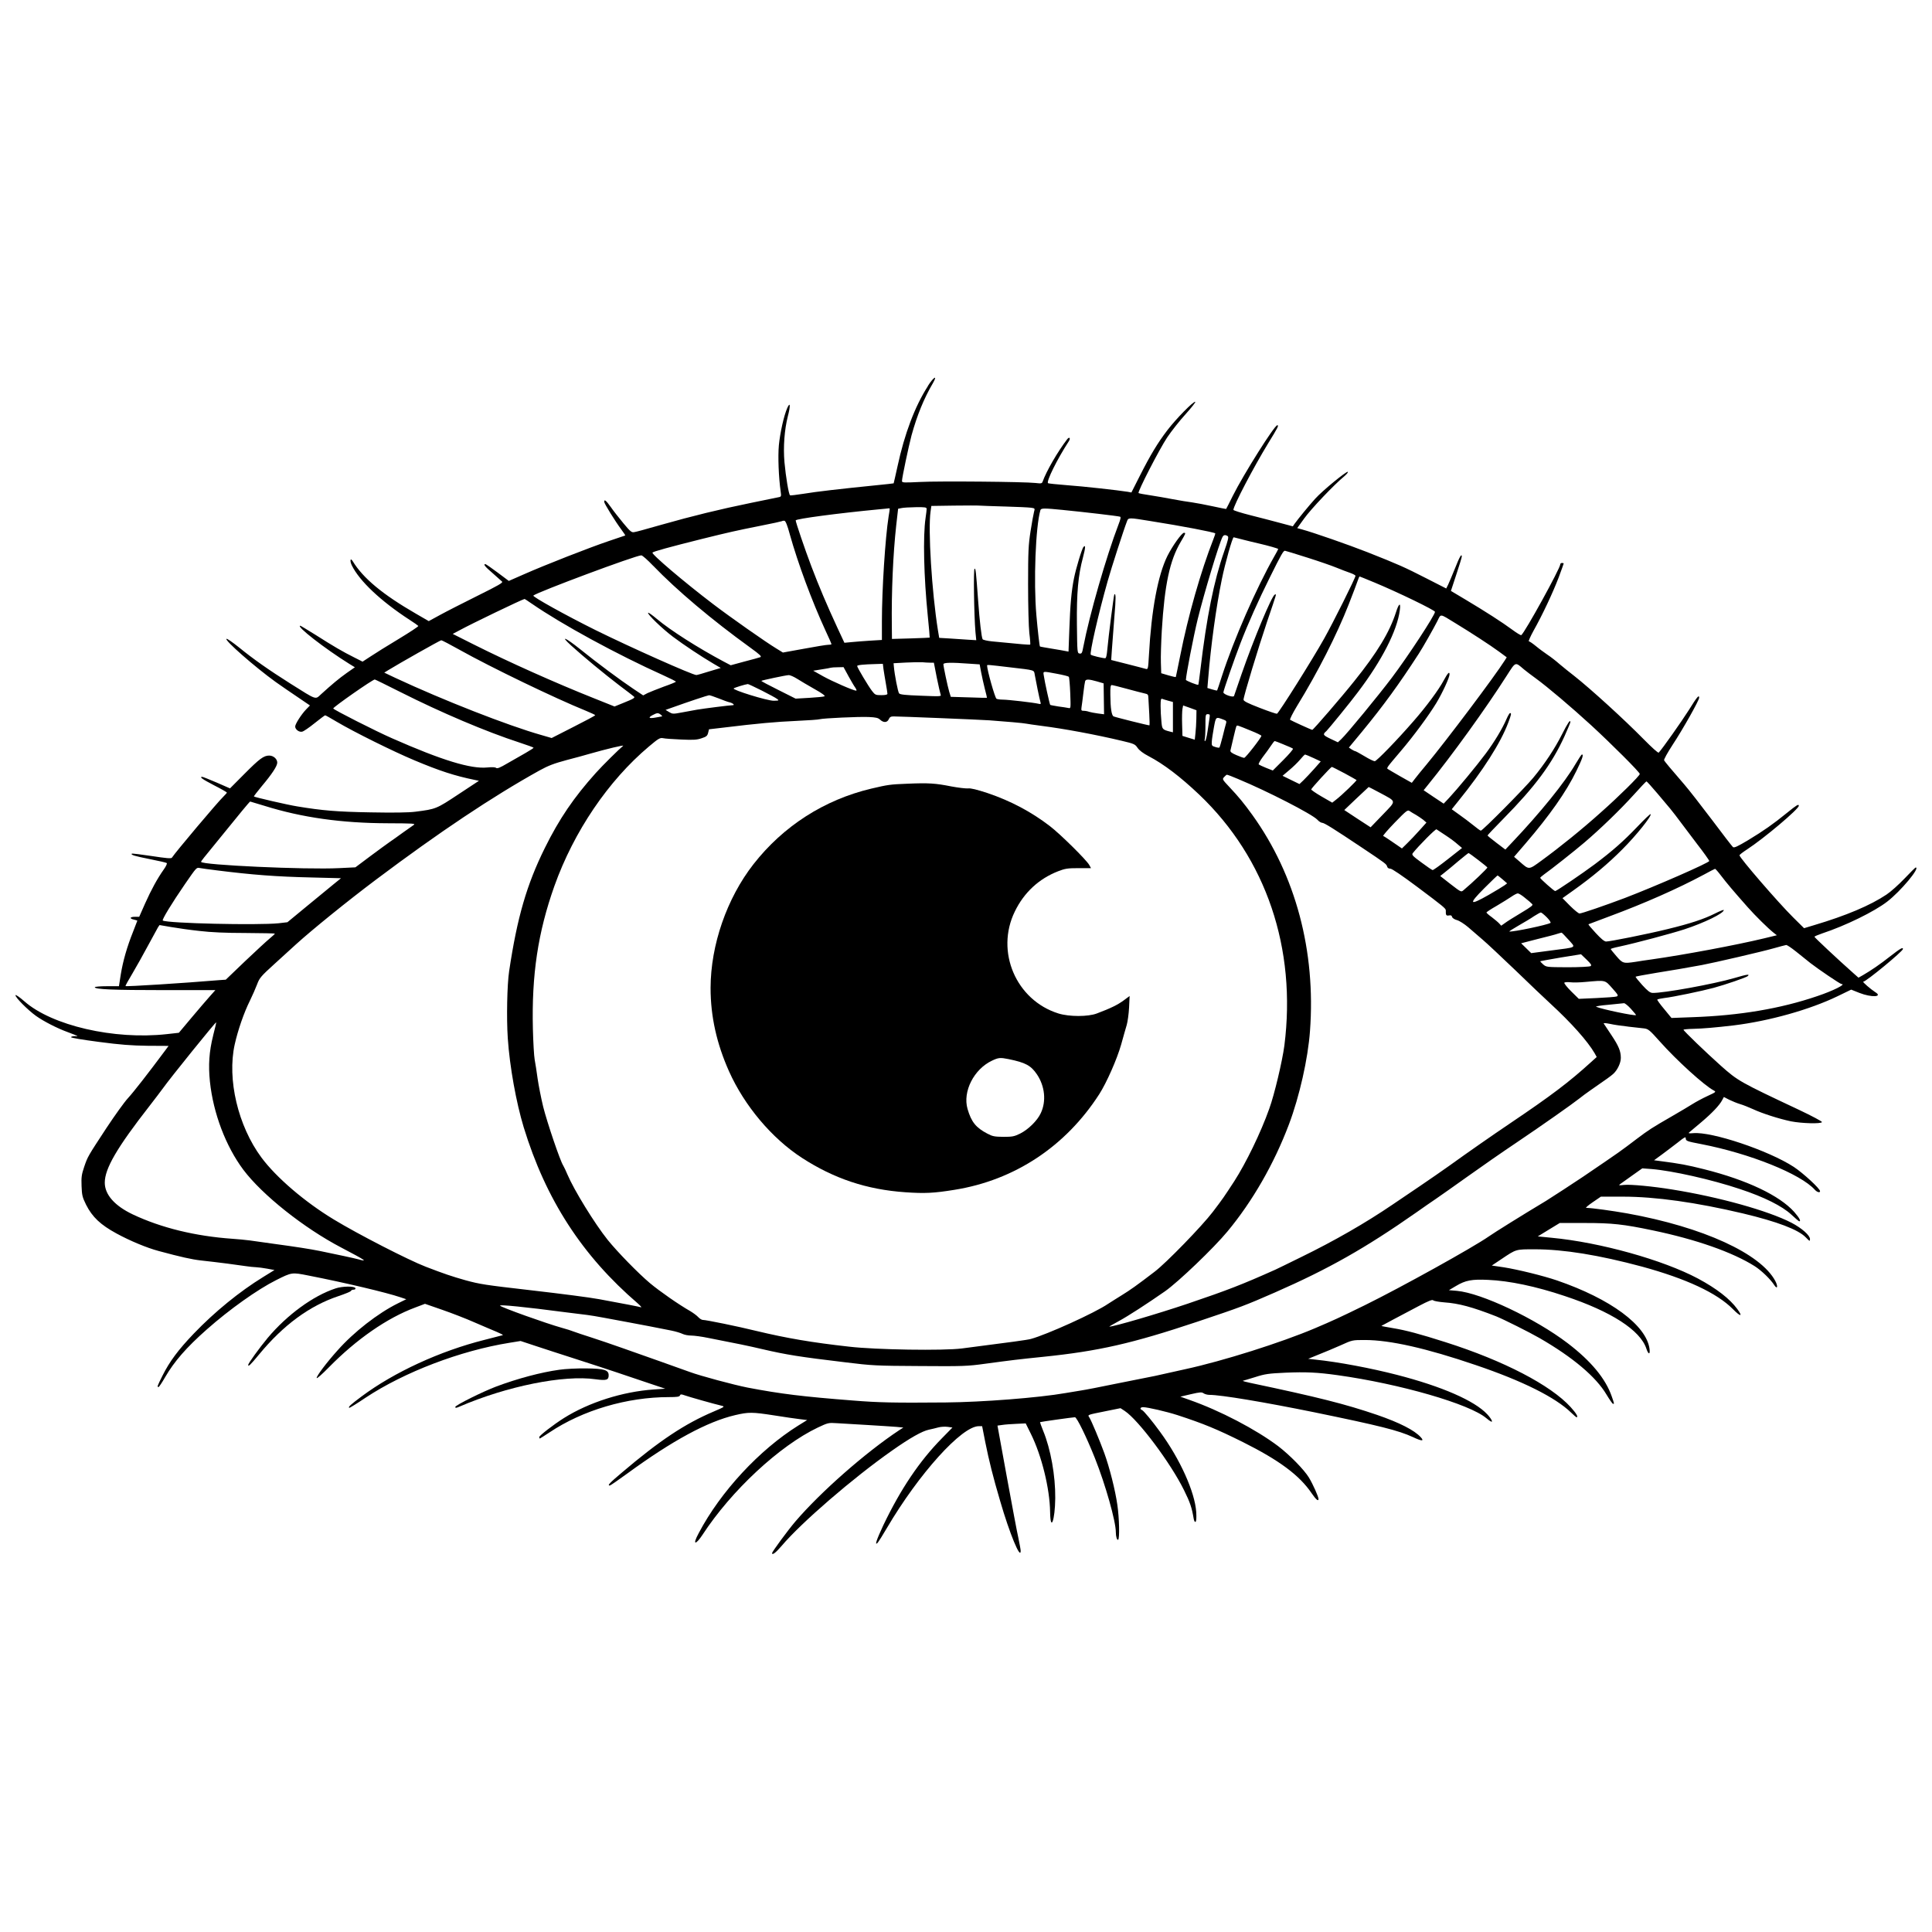
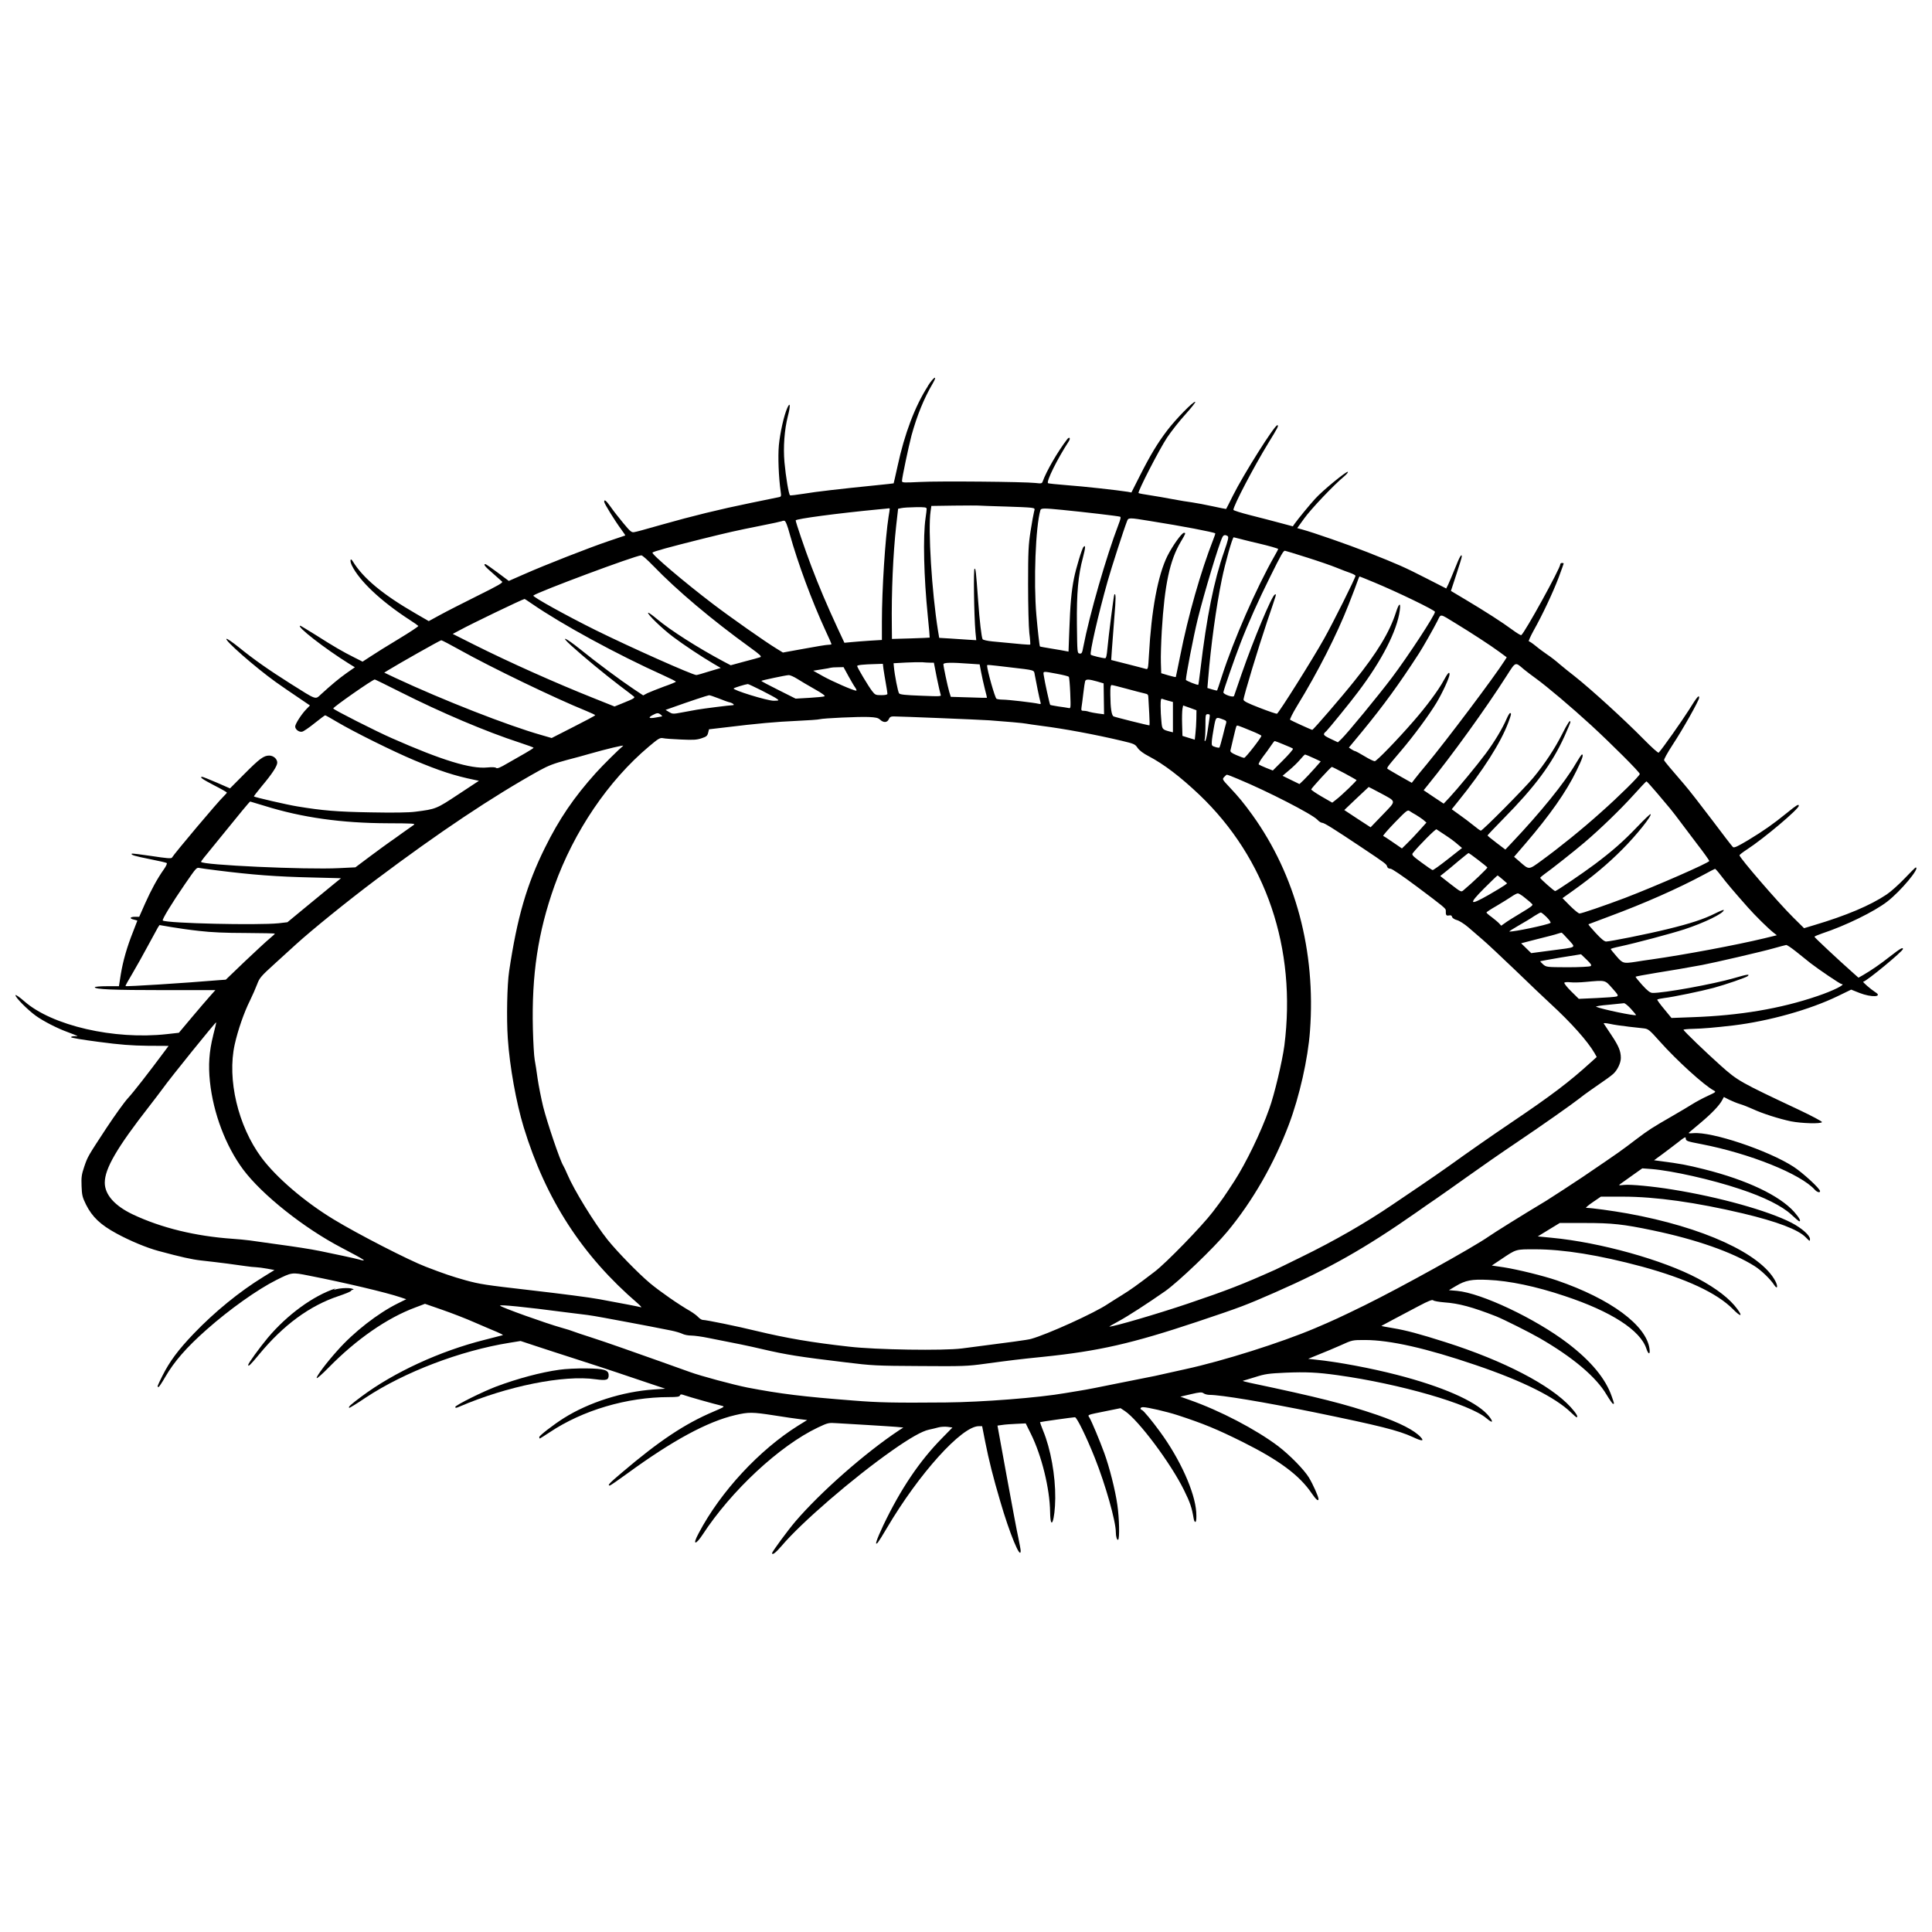
<svg xmlns="http://www.w3.org/2000/svg" width="800px" height="800px" version="1.1" viewBox="144 144 512 512">
  <defs>
    <clipPath id="a">
      <path d="m148.09 244h503.81v312h-503.81z" />
    </clipPath>
  </defs>
  <g clip-path="url(#a)">
    <path d="m389.9 246.33c-3.438 5.34-6.195 12.641-8.039 21.215-0.539 2.461-1.008 4.481-1.035 4.543-0.031 0.031-2.051 0.258-4.481 0.496-9.762 0.984-16.176 1.723-19.352 2.262-1.863 0.289-3.496 0.496-3.617 0.41-0.359-0.199-1.125-4.891-1.484-8.746-0.359-4.062 0-8.637 0.887-12.172 0.746-2.848 0.656-4.004-0.141-2.223-0.895 2.012-1.902 6.555-2.231 9.879-0.27 2.996-0.059 8.484 0.477 12.25 0.18 1.273 0.148 1.395-0.508 1.516-0.387 0.09-3.707 0.777-7.391 1.516-8.277 1.691-15.547 3.477-23.586 5.758-5.129 1.453-6.523 1.844-7.301 1.98-0.707 0.148-1.035-0.109-2.91-2.371-1.156-1.395-2.668-3.316-3.348-4.305-1.246-1.754-1.723-2.102-1.723-1.363 0 0.477 2.879 5.109 4.543 7.359 0.617 0.828 1.094 1.543 1.035 1.574-0.059 0-2.023 0.676-4.391 1.484-5.102 1.723-16.914 6.344-22.492 8.816l-3.973 1.742-2.969-2.223c-1.633-1.215-3.086-2.231-3.238-2.231-0.617 0-0.148 0.629 1.902 2.379 1.156 1.035 2.312 2.043 2.519 2.25 0.328 0.27-0.945 1.008-6.523 3.773-3.793 1.891-8.246 4.152-9.91 5.07l-2.996 1.633-3.387-1.961c-8.836-5.102-14.004-9.402-16.762-13.914-0.648-1.066-0.828-0.09-0.211 1.156 1.992 4.062 7.602 9.383 15.258 14.363 1.215 0.766 2.25 1.516 2.34 1.633 0.09 0.121-2.25 1.664-5.188 3.438-2.938 1.754-6.293 3.863-7.449 4.633l-2.141 1.395-2.16-1.094c-2.996-1.484-5.637-3.027-10.238-5.965-2.16-1.336-4.004-2.461-4.094-2.461-1.305 0 6.504 6.086 13 10.121l1.453 0.887-2.203 1.543c-2.043 1.453-3.824 2.938-6.762 5.609-1.574 1.453-1.035 1.633-8.066-2.789-5.906-3.734-9.789-6.465-13.734-9.672-1.633-1.305-3.086-2.32-3.266-2.231-0.566 0.359 7.512 7.449 13.027 11.426 1.484 1.047 4.125 2.879 5.906 4.062l3.195 2.172-1.035 1.066c-1.273 1.336-2.879 3.856-2.879 4.512 0 0.797 1.066 1.574 1.871 1.363 0.379-0.09 1.863-1.094 3.285-2.25 1.426-1.137 2.68-2.082 2.789-2.082 0.121 0 1.484 0.766 3.027 1.691 4.66 2.758 14.961 7.859 20.629 10.238 6.644 2.789 10.617 4.094 15.957 5.188l1.137 0.238-5.438 3.586c-5.836 3.856-5.926 3.914-11.363 4.602-1.773 0.238-5.695 0.297-11.863 0.18-8.906-0.148-12.789-0.477-19.434-1.574-2.641-0.418-11.305-2.43-11.543-2.641-0.031-0.059 0.887-1.273 2.07-2.699 2.731-3.238 4.125-5.367 4.125-6.266 0-0.977-1.008-1.871-2.133-1.871-1.453 0-2.551 0.809-6.644 4.93l-3.746 3.766-3.527-1.543c-1.934-0.828-3.656-1.516-3.824-1.516-0.867 0 0.031 0.629 3.109 2.231 1.871 0.945 3.418 1.844 3.418 1.934 0 0.109-0.418 0.559-0.918 1.066-1.426 1.336-12.848 14.891-13.656 16.195-0.18 0.27-1.516 0.148-5.34-0.438-2.82-0.418-5.219-0.719-5.277-0.629-0.328 0.328 0.707 0.629 4.801 1.453 2.32 0.449 4.332 0.918 4.453 1.035 0.148 0.121-0.211 0.895-0.766 1.664-1.723 2.43-3.356 5.43-4.988 9.082l-1.543 3.496h-1.125c-1.363 0-1.543 0.477-0.27 0.746 0.477 0.121 0.895 0.23 0.895 0.289 0 0.031-0.539 1.395-1.156 2.996-1.574 3.945-2.648 7.66-3.238 11.305l-0.477 3.059h-3.195c-1.754 0-3.207 0.121-3.207 0.27 0 0.566 4.981 0.766 18.277 0.766h13.676l-1.453 1.633c-0.797 0.895-2.996 3.445-4.832 5.637l-3.387 4.035-3.207 0.359c-13.945 1.543-30.438-2.25-37.77-8.727-1.215-1.066-2.25-1.773-2.312-1.605-0.18 0.477 3.227 3.926 5.43 5.5 1.953 1.395 5.547 3.258 8.309 4.262 3.086 1.164 3.086 1.164 2.012 1.105-0.527 0-0.977 0.09-1.035 0.27-0.059 0.168 2.969 0.676 7.332 1.246 5.758 0.766 8.664 0.977 12.969 1.035l5.547 0.031-0.945 1.273c-4.57 6.144-8.348 10.977-9.82 12.578-0.984 1.066-3.508 4.602-5.668 7.859-4.961 7.57-4.988 7.57-5.938 10.359-0.688 2.051-0.777 2.731-0.688 5.078 0.09 2.43 0.211 2.93 1.184 4.922 1.664 3.297 3.836 5.34 8.109 7.66 3.527 1.922 8.008 3.793 11.125 4.621 5.938 1.605 8.785 2.231 11.125 2.5 4.832 0.527 10.059 1.215 11.891 1.504 1.016 0.148 2.289 0.297 2.82 0.297 0.566 0.031 1.871 0.18 2.938 0.387l1.934 0.359-2.969 1.832c-6.285 3.863-12.879 9.234-18.426 15.02-4.125 4.305-6.406 7.391-8.277 11.125-1.426 2.848-1.484 3.027-1.066 3.027 0.148 0 0.918-1.156 1.754-2.609 2.43-4.184 5.637-7.867 11.035-12.641 6.047-5.348 13.438-10.598 18.398-13.086 4.152-2.082 4.152-2.082 8.516-1.215 9.551 1.863 20.797 4.531 24.383 5.758l1.574 0.527-2.281 1.125c-5.219 2.59-11.605 7.539-15.938 12.441-2.938 3.258-5.668 6.914-5.519 7.32 0.059 0.211 1.516-1.094 3.207-2.82 7.301-7.441 15.457-13.109 22.898-15.867l2.59-0.984 4.531 1.574c2.5 0.867 6.356 2.352 8.547 3.328 2.203 0.945 4.871 2.102 5.906 2.519 1.066 0.449 1.812 0.836 1.633 0.887-0.148 0.031-2.34 0.598-4.871 1.254-11.773 2.957-23.945 8.574-32.539 14.98-2.969 2.223-3.566 2.758-3.297 3.027 0.09 0.059 2.043-1.125 4.363-2.699 10.27-6.793 25.129-12.461 38.129-14.543l2.938-0.477 4.035 1.336c2.223 0.746 7.031 2.289 10.707 3.477 3.684 1.184 8.426 2.731 10.539 3.445 2.133 0.738 5.938 2.012 8.457 2.848l4.59 1.535-3.047 0.211c-8.246 0.566-17.18 3.418-23.797 7.57-2.738 1.723-6.535 4.66-6.535 5.039 0 0.211 0.059 0.387 0.148 0.387 0.059 0 1.215-0.738 2.578-1.633 8.785-5.875 20.539-9.344 31.633-9.344 2.102 0 2.789-0.09 2.91-0.418 0.148-0.359 0.328-0.387 1.246-0.059 1.066 0.387 7.769 2.289 9.789 2.758 0.918 0.238 0.887 0.27-2.082 1.543-7.648 3.238-14.414 7.75-24.324 16.176-3.297 2.789-3.926 3.438-3.207 3.438 0.148 0 2.25-1.453 4.66-3.207 11.891-8.684 21.184-13.734 28.566-15.457 3.535-0.828 4.512-0.828 10.238 0.059 2.789 0.449 5.906 0.895 6.941 1.016l1.902 0.23-2.352 1.453c-10.32 6.445-20.586 17.512-26.375 28.484-1.871 3.465-0.719 3.086 0.984 0.477 7.648-11.723 20.41-23.586 30.559-28.426 2.699-1.273 2.848-1.305 5.039-1.156 1.246 0.059 4.902 0.297 8.078 0.477 3.168 0.199 6.644 0.41 7.648 0.496l1.902 0.18-1.156 0.746c-8.965 5.957-20.746 16.316-27.422 24.113-1.902 2.203-6.207 8.047-6.207 8.426 0 0.629 0.984-0.109 2.531-1.922 5.219-6.176 18.895-17.977 29.254-25.25 4.769-3.356 7.977-5.168 9.789-5.547 0.707-0.148 1.844-0.418 2.488-0.598 0.656-0.18 1.754-0.238 2.461-0.148l1.273 0.18-2.82 2.879c-5.894 5.996-10.887 13.387-15.488 23-1.832 3.914-2.402 5.609-1.473 4.621 0.199-0.23 1.305-1.98 2.402-3.856 8.516-14.453 19.852-27.004 24.363-27.004h0.887l0.828 4.215c0.984 4.902 2.051 9.203 3.953 15.637 2.488 8.574 5.43 15.699 5.43 13.176 0-0.297-0.27-1.781-0.598-3.356-0.359-1.543-1.723-8.895-3.086-16.316l-2.461-13.508 1.215-0.168c0.688-0.121 2.371-0.238 3.746-0.297l2.519-0.121 1.395 2.82c2.82 5.695 4.981 14.422 5.07 20.617 0.09 5.519 1.305 2.289 1.363-3.617 0.059-5.965-1.215-13.059-3.207-17.867-0.496-1.215-0.855-2.25-0.828-2.281 0.09-0.09 8.785-1.305 9.254-1.305 0.508 0 3.117 5.367 5.289 10.828 2.789 7.004 5.547 16.734 5.547 19.641 0 1.195 0.328 2.203 0.617 1.992 0.418-0.27 0.297-5.785-0.211-9.223-0.559-3.953-2.102-10-3.465-13.746-1.246-3.406-3.387-8.516-3.945-9.402-0.477-0.777-0.809-0.656 4.453-1.723l3.793-0.766 1.125 0.738c3.625 2.402 12.16 13.797 15.699 20.977 1.633 3.297 2.07 4.633 2.551 7.481 0.121 0.688 0.297 1.035 0.508 0.918 0.211-0.121 0.27-1.035 0.18-2.609-0.359-5.277-4.273-14.004-9.59-21.246-2.07-2.848-4.352-5.609-4.769-5.758-0.656-0.258-0.477-0.766 0.27-0.766 1.184 0 6.254 1.184 9.105 2.102 7.004 2.289 10.508 3.746 17.359 7.152 9.613 4.812 14.98 8.785 18.219 13.566 1.156 1.691 1.812 2.223 1.812 1.516 0-0.629-1.484-3.926-2.531-5.668-1.305-2.141-5.102-5.996-8.156-8.336-5.875-4.422-15.367-9.414-23.586-12.289l-2.34-0.828 2.789-0.656c2.43-0.559 2.879-0.586 3.375-0.23 0.328 0.23 1.047 0.41 1.543 0.41 3.086 0 14.602 1.934 27.719 4.602 17.441 3.586 22.34 4.812 26.195 6.582 2.371 1.125 3.086 1.125 2.102 0.059-1.652-1.863-5.637-3.883-11.594-5.938-8.516-2.898-15.578-4.68-33.617-8.484-1.227-0.258-2.082-0.496-1.934-0.559 0.18-0.031 1.633-0.477 3.266-0.977 2.609-0.836 3.555-0.957 8.008-1.164 5.43-0.23 8.457-0.09 13.797 0.656 16.582 2.312 34.98 7.629 39.434 11.395 2.402 2.031 1.492 0.297 0.238-1.035-3.356-3.594-11.961-7.359-23.945-10.449-6.793-1.754-15.547-3.418-21.633-4.035l-1.863-0.211 2.758-1.125c1.543-0.598 4.184-1.723 5.867-2.461 3.059-1.395 3.086-1.395 6.383-1.395 6.672 0 16.344 2.191 29.402 6.644 12.43 4.215 21.098 8.547 25.277 12.609 0.688 0.676 1.336 1.215 1.426 1.215 0.539 0-0.059-1.035-1.543-2.668-5.309-5.848-17.738-12.312-33.137-17.211-6.973-2.223-10.566-3.176-13.973-3.734-1.723-0.297-3.086-0.539-3.059-0.598 0.059-0.031 1.484-0.797 3.207-1.723 1.715-0.887 4.711-2.488 6.672-3.527 2.641-1.395 3.644-1.781 3.856-1.516 0.18 0.18 1.484 0.418 2.969 0.539 3.766 0.258 7.359 1.215 13.734 3.707 1.961 0.797 8.754 4.184 11.484 5.758 8.844 5.102 14.98 10.301 17.738 14.98 0.809 1.336 1.574 2.441 1.723 2.441 0.359 0 0.359 0.051-0.328-1.934-1.625-4.723-5.488-9.402-11.715-14.152-8.574-6.523-22.82-13.266-29.312-13.855l-2.141-0.18 1.902-1.125c2.488-1.484 4.152-1.812 8.484-1.605 5.609 0.238 12.699 1.723 20.289 4.273 12.352 4.094 20.059 9.074 21.664 13.973 0.539 1.605 1.035 1.633 0.828 0.031-0.828-6.234-10.289-13.238-24.531-18.129-3.656-1.246-10.328-2.879-14.062-3.477l-3.207-0.469 2.488-1.664c4.062-2.731 3.805-2.641 8.934-2.641 7.629 0 17.031 1.535 28.398 4.59 11.715 3.207 19.82 6.973 24.062 11.246 2.07 2.113 2.731 2.082 1.184 0-1.992-2.731-5.519-5.457-10.449-8.098-9.254-4.922-25.898-9.582-38.773-10.797l-3.656-0.359 2.91-1.781 2.91-1.773h6.684c7.203 0 10.141 0.32 17.949 1.953 11.516 2.402 21.156 5.785 27.031 9.492 1.742 1.105 4.215 3.477 5.188 5.019 0.828 1.246 1.035 0.359 0.27-1.094-3.863-7.269-19.145-14.273-39.164-17.898-4.164-0.738-9.383-1.453-10.957-1.484-0.238 0 0.539-0.676 1.723-1.484l2.172-1.484h5.836c8.637 0 19.414 1.516 31.844 4.453 9.074 2.172 14.621 4.273 16.613 6.324 1.035 1.066 1.125 1.125 1.125 0.469 0-0.977-2.16-2.898-4.891-4.324-6.234-3.207-19.203-6.832-31.605-8.816-5.102-0.836-11.066-1.395-12.758-1.215-1.363 0.148-1.543 0.121-1.066-0.211 0.297-0.211 1.754-1.246 3.207-2.289l2.668-1.891 2.43 0.18c5.457 0.438 15.965 2.789 23.465 5.309 6.383 2.102 11.184 4.512 13.598 6.762 1.066 0.977 1.98 1.781 2.102 1.781 0.539 0 0-0.945-1.336-2.488-3.914-4.363-12.52-8.457-23.855-11.305-4.543-1.137-6.344-1.484-11.691-2.172l-1.594-0.211 2.191-1.605c1.215-0.887 3.086-2.34 4.215-3.195 1.605-1.305 1.992-1.484 1.992-1.047 0 0.746 0.289 0.836 4.152 1.574 12.879 2.5 26.316 7.898 30.078 12.113 0.598 0.648 1.363 0.828 1.363 0.359 0-0.688-4.531-4.84-6.973-6.445-6.703-4.363-21.773-9.402-26.645-8.934-1.125 0.09-1.363 0.059-1.035-0.23 0.211-0.18 1.605-1.363 3.117-2.621 2.848-2.402 4.922-4.562 5.609-5.926l0.438-0.809 1.395 0.719c0.777 0.379 2.082 0.918 2.879 1.156 0.836 0.238 2.352 0.855 3.418 1.336 2.551 1.184 6.941 2.578 10.09 3.238 2.848 0.559 8.039 0.707 8.219 0.199 0.059-0.168-2.668-1.625-6.055-3.227-15.785-7.422-16.227-7.688-20.766-11.723-3.793-3.387-9.879-9.223-9.879-9.523 0-0.09 1.156-0.211 2.609-0.238 2.519-0.059 5.727-0.328 10.746-0.918 9.371-1.156 20.078-4.152 27.469-7.719l3.617-1.754 2.172 0.867c3.238 1.273 6.344 1.094 4.184-0.211-1.156-0.746-3.508-2.758-3.148-2.758 0.719 0 10.508-8.066 10.508-8.664 0-0.539-0.688-0.148-3.328 1.902-2.82 2.223-5.102 3.766-7.242 5.012l-1.215 0.688-1.336-1.184c-4.094-3.625-10.328-9.473-10.328-9.652 0-0.121 0.895-0.496 2.023-0.887 6.207-2.051 13.824-5.785 17.242-8.426 3.586-2.758 8.836-9.055 7.559-9.055-0.09 0-1.426 1.305-2.938 2.91-1.535 1.605-3.676 3.535-4.801 4.273-4.305 2.879-10.688 5.578-19.203 8.109l-2.641 0.797-2.938-2.91c-3.973-3.945-14.172-15.758-14.172-16.406 0-0.148 0.887-0.836 1.98-1.543 4.512-2.938 13.734-10.719 13.734-11.574 0-0.566-0.559-0.211-3.168 1.902-3.656 2.969-6.055 4.652-10.27 7.211-2.82 1.684-3.676 2.07-4.004 1.832-0.238-0.211-2.731-3.438-5.578-7.242-2.848-3.766-6.144-8.008-7.332-9.371-3.445-3.973-5.129-5.996-5.34-6.375-0.121-0.211 0.855-1.961 2.281-4.164 2.668-4.035 7.004-11.742 7.004-12.43 0-0.887-0.539-0.27-2.731 3.266-1.902 2.996-7.004 10.238-7.977 11.273-0.148 0.18-1.812-1.336-4.035-3.586-5.109-5.199-14.035-13.328-18.336-16.715-1.164-0.887-2.879-2.281-3.863-3.109-0.977-0.867-2.43-1.992-3.258-2.531-0.809-0.559-2.203-1.562-3.059-2.281-0.867-0.707-1.691-1.273-1.871-1.273-0.148 0 0.387-1.246 1.215-2.758 2.41-4.273 5.141-10.121 6.652-14.062 0.738-1.992 1.363-3.715 1.363-3.793 0-0.09-0.211-0.148-0.449-0.148-0.238 0-0.449 0.148-0.449 0.348 0 1.074-9.461 18.219-10.348 18.785-0.148 0.059-1.195-0.566-2.352-1.426-2.641-1.961-7.269-4.922-12.34-7.949l-3.945-2.352 1.426-4.332c0.797-2.402 1.453-4.531 1.453-4.769 0-0.945-0.598 0.059-1.781 3.086-0.719 1.773-1.516 3.676-1.812 4.305l-0.527 1.066-5.289-2.699c-5.758-2.938-7.262-3.625-15.656-6.941-5.078-1.992-14.184-5.168-17.332-6.027l-1.215-0.328 1.863-2.578c1.781-2.488 7.898-8.934 10.539-11.098 0.707-0.598 1.156-1.156 1.008-1.246-0.359-0.211-6.672 4.949-8.637 7.121-1.543 1.691-4.512 5.309-5.488 6.672l-0.449 0.656-3.348-0.895c-1.844-0.496-5.398-1.426-7.867-2.043-2.488-0.629-4.531-1.273-4.531-1.426 0-1.105 5.367-11.336 9.223-17.66 2.578-4.184 2.879-4.769 2.402-4.769-0.738 0-8.926 12.988-11.773 18.684-0.926 1.871-1.723 3.445-1.781 3.508-0.031 0.031-1.633-0.297-3.586-0.719-1.934-0.41-4.391-0.887-5.469-1.035-1.066-0.121-3.316-0.508-5.039-0.828-1.723-0.328-4.422-0.809-6.027-1.047-1.605-0.23-2.996-0.496-3.086-0.586-0.32-0.297 5.469-11.543 7.57-14.723 1.156-1.723 3.356-4.512 4.93-6.227 1.543-1.723 2.699-3.176 2.519-3.238-0.508-0.148-5.109 4.543-7.391 7.539-2.578 3.375-4.512 6.582-7.301 12.102l-2.223 4.391-0.945-0.18c-2.59-0.418-11.871-1.453-16.145-1.754-2.641-0.211-4.902-0.438-5.012-0.527-0.477-0.508 2.43-6.356 5.519-11.125 0.527-0.836 0.148-1.285-0.449-0.508-2.488 3.238-5.519 8.457-6.492 11.215-0.18 0.508-0.387 0.539-1.902 0.359-2.91-0.328-25.457-0.539-30.559-0.27-4.422 0.211-4.812 0.211-4.812-0.27 0-0.855 1.754-9.105 2.519-12.043 1.484-5.379 3.297-9.82 5.668-13.863 1.336-2.312 0.211-1.684-1.336 0.746zm20.301 31.895c3.258 0.09 6.406 0.238 7.031 0.328 1.035 0.148 1.066 0.18 0.797 1.094-0.148 0.539-0.559 2.82-0.918 5.109-0.566 3.644-0.656 5.34-0.656 14.094 0 5.758 0.148 11.184 0.328 12.91 0.211 1.594 0.297 2.988 0.238 3.047-0.121 0.121-2.312-0.059-10.059-0.828-1.273-0.121-2.402-0.387-2.551-0.566-0.297-0.469-0.809-4.859-1.184-10.109-0.598-8.137-0.656-8.605-0.957-8.605-0.32 0-0.148 12.34 0.238 16.824l0.211 2.133-2.051-0.121c-1.125-0.09-3.348-0.238-4.922-0.328l-2.848-0.168-0.328-1.961c-1.633-10.211-2.668-26.824-1.953-31.574l0.199-1.426 5.996-0.09c3.266-0.031 6.293-0.051 6.703 0 0.418 0.031 3.418 0.148 6.684 0.238zm-20.629 0.629c0 0.238-0.121 1.336-0.289 2.43-0.719 4.902-0.449 15.637 0.586 25.906 0.328 3.148 0.539 5.758 0.508 5.785-0.031 0.031-2.289 0.121-5.019 0.211l-4.981 0.141-0.031-3.285c-0.121-9.262 0.328-19.203 1.156-26.762l0.508-4.453 0.887-0.18c0.508-0.121 2.203-0.211 3.793-0.238 2.441-0.031 2.879 0.031 2.879 0.449zm-9.789 0.031c0 0.148-0.121 1.035-0.297 2.012-0.887 5.637-1.773 19.352-1.773 27.777v4.922l-3.027 0.18c-1.691 0.121-3.914 0.27-4.988 0.387l-1.922 0.18-1.844-3.953c-2.758-5.957-4.922-11.035-6.941-16.375-1.691-4.453-4.125-11.633-4.125-12.102 0-0.418 11.273-1.902 21.805-2.91 1.484-0.121 2.769-0.27 2.91-0.297 0.121 0 0.211 0.059 0.211 0.18zm45.996 0.27c5.367 0.527 14.383 1.574 15.039 1.773 0.27 0.059 0.148 0.656-0.418 2.113-3.195 8.336-7.68 23.883-9.312 32.371-0.297 1.633-0.418 1.871-0.977 1.781-0.629-0.09-0.629-0.211-0.719-7.66-0.09-8.426 0.328-13.059 1.605-17.801 0.676-2.609 0.738-3.418 0.148-2.789-0.418 0.41-1.992 5.637-2.519 8.277-0.688 3.348-1.016 7.152-1.246 13.734l-0.211 5.727-0.777-0.148c-0.41-0.09-2.102-0.387-3.734-0.648-1.633-0.27-2.996-0.508-3.059-0.566-0.121-0.09-0.598-4.305-0.945-8.246-0.777-8.965-0.211-23.527 1.066-27.891 0.18-0.539 0.918-0.539 6.055-0.031zm23.137 2.938c8.277 1.305 16.762 2.93 17.152 3.258 0.031 0.031-0.18 0.746-0.508 1.543-3.348 8.547-6.703 20.301-8.805 30.945-0.598 3.027-1.137 5.519-1.156 5.578-0.059 0.059-0.957-0.148-1.961-0.438l-1.902-0.566-0.09-2.82c-0.059-1.516 0.059-5.34 0.238-8.426 0.746-12.281 2.113-18.664 5.051-23.617 1.305-2.203 1.363-2.352 0.828-2.352-0.598 0.031-3.027 3.445-4.363 6.086-2.551 5.129-4.273 14.363-4.922 26.344-0.211 3.715-0.238 3.805-0.867 3.625-0.328-0.09-2.551-0.688-4.891-1.273l-4.242-1.074 0.18-2.699c0.109-1.453 0.41-5.309 0.648-8.547 0.449-5.188 0.418-6.555 0-6.106-0.148 0.148-1.574 11.336-1.844 14.422-0.148 1.684-0.32 2.461-0.586 2.461-0.688 0-3.535-0.688-3.805-0.926-0.379-0.32 1.961-10.648 4.481-19.551 0.926-3.316 4.273-13.676 5.109-15.809 0.379-1.016 0.41-1.016 6.254-0.059zm-95.598 3.555c2.172 7.719 5.816 17.57 9.434 25.43 0.895 1.902 1.605 3.527 1.605 3.617 0 0.09-0.379 0.18-0.855 0.18-0.508 0-3.387 0.477-6.445 1.047l-5.578 1.008-1.773-1.094c-2.758-1.664-12.172-8.277-16.734-11.754-7.688-5.848-16.414-13.266-16.055-13.645 0.27-0.297 4.363-1.426 13.027-3.594 7.32-1.812 9.164-2.223 15.25-3.438 3.266-0.629 5.996-1.246 6.086-1.305 0.078-0.09 0.348-0.121 0.617-0.09 0.297 0.059 0.777 1.215 1.426 3.644zm116.02 0.418c0.328 0.211 0.148 1.008-0.926 4.094-2.699 7.711-4.652 17.41-6.285 31.246-0.27 2.191-0.508 4.035-0.566 4.062-0.148 0.18-3.285-1.066-3.285-1.305 0.031-1.246 1.98-11.395 3.137-16.117 1.691-6.852 5.637-19.969 6.562-21.742 0.297-0.566 0.738-0.629 1.363-0.238zm4.062 0.945c1.305 0.328 3.238 0.809 4.273 1.035 2.312 0.539 5.07 1.305 5.07 1.453 0 0.059-0.469 0.957-1.066 1.992-4.75 8.367-10.738 22.043-13.855 31.684-0.656 2.051-1.215 3.746-1.273 3.805-0.031 0.059-0.629-0.059-1.305-0.27l-1.273-0.387 0.199-2.371c0.719-8.906 2.141-19.223 3.625-26.406 0.887-4.363 2.82-11.184 3.148-11.156 0.059 0.031 1.156 0.289 2.461 0.617zm16.941 4.723c3.086 0.977 6.613 2.191 7.828 2.699 1.215 0.496 2.848 1.125 3.656 1.395 0.766 0.27 1.395 0.617 1.395 0.766 0 0.539-5.996 12.551-8.309 16.645-3.086 5.527-11.902 19.531-12.5 19.91-0.109 0.059-2.16-0.617-4.531-1.543-3.297-1.273-4.332-1.805-4.332-2.191 0-0.855 3.945-13.855 6.227-20.617 2.699-7.988 2.559-7.391 2.051-7.211-0.777 0.27-5.609 11.863-8.785 21.008-1.035 3.027-1.934 5.637-2.012 5.848-0.18 0.496-2.82-0.418-2.82-0.957 0-0.469 2.988-9.074 4.531-13.047 2.051-5.32 4.781-11.395 7.809-17.48 3.059-6.176 3.555-7.004 3.973-7.004 0.121 0 2.731 0.797 5.816 1.781zm-173.28 2.16c6.316 6.562 15.578 14.363 25.758 21.723 2.699 1.953 3.109 2.371 2.641 2.551-0.328 0.121-2.231 0.648-4.215 1.156l-3.594 0.977-1.863-0.977c-6.832-3.644-14.074-8.246-17.719-11.305-1.156-0.977-2.191-1.723-2.312-1.633-0.297 0.328 3.793 4.273 6.613 6.383 2.789 2.102 7.57 5.277 10.766 7.152l1.871 1.094-3.086 0.918c-1.664 0.539-3.195 0.957-3.375 0.957-1.016 0-17.449-7.332-26.645-11.871-7.898-3.914-16.883-8.906-16.562-9.191 1.246-0.984 27.004-10.598 28.605-10.656 0.27-0.031 1.664 1.215 3.117 2.731zm190.99 4.391c6.356 2.641 16.234 7.422 16.234 7.859 0 0.867-7.09 11.691-11.426 17.449-3.535 4.691-11.902 14.871-13.418 16.297l-0.887 0.828-1.992-0.945c-1.98-0.957-2.102-1.137-1.035-2.051 0.477-0.449 6.445-7.738 8.336-10.301 6.324-8.336 10.387-16.254 11.098-21.684 0.297-2.231-0.23-1.934-1.035 0.586-1.691 5.231-4.949 10.629-11.035 18.188-3.238 4.074-10.855 12.91-11.125 12.91-0.238 0-5.609-2.461-5.875-2.668-0.121-0.148 0.688-1.754 1.812-3.617 5.547-9.023 10.586-18.965 13.707-26.941 1.125-2.848 2.191-5.695 2.402-6.324 0.18-0.586 0.418-1.094 0.508-1.094 0.059 0 1.754 0.688 3.734 1.516zm-223.12 5.695c7.949 5.488 22.492 13.418 35.012 19.055 1.754 0.797 3.176 1.504 3.176 1.625 0 0.09-1.426 0.688-3.207 1.305-1.754 0.656-3.684 1.426-4.332 1.723l-1.125 0.598-2.59-1.723c-3.375-2.25-9.703-6.941-14.203-10.586-3.863-3.086-5.348-3.684-2.289-0.895 3.117 2.848 8.965 7.66 12.699 10.508 1.992 1.484 3.746 2.848 3.914 2.996 0.387 0.32-0.031 0.586-2.848 1.715l-2.281 0.926-5.578-2.231c-10.059-4.004-22.402-9.523-31.695-14.184l-5.609-2.82 1.902-1.008c3.027-1.664 16.406-8.098 17.121-8.246 0.059-0.031 0.918 0.539 1.934 1.246zm244.75 5.16c4.062 2.469 9.312 5.875 11.605 7.57l2.012 1.484-0.496 0.797c-2.731 4.305-15.43 21.184-20.746 27.602-1.305 1.574-2.731 3.285-3.137 3.856l-0.777 1.008-2.938-1.652c-1.633-0.926-3.117-1.812-3.348-1.961-0.477-0.297-0.508-0.238 3.375-4.812 3.418-4.004 7.449-9.492 9.414-12.73 1.625-2.699 3.496-6.762 3.496-7.59 0-0.867-0.477-0.359-1.543 1.605-1.305 2.461-4.602 6.914-7.949 10.738-4.422 5.102-9.852 10.676-10.328 10.676-0.297 0-1.516-0.586-2.731-1.336-1.215-0.738-2.34-1.336-2.461-1.336s-0.566-0.211-0.957-0.469l-0.707-0.477 3.465-4.184c5.758-7.004 9.852-12.641 15.051-20.676 1.035-1.574 3.914-6.652 4.922-8.637 1.016-2.023 0.508-2.082 4.781 0.527zm-263.85 7.09c8.398 4.691 25.25 12.82 33.465 16.145 1.336 0.559 2.441 1.066 2.441 1.156 0 0.121-2.609 1.516-5.785 3.117l-5.758 2.938-2.789-0.809c-8.785-2.488-25.996-9.223-38.637-15.129l-2.938-1.395 1.016-0.629c2.82-1.742 13.797-7.949 14.094-7.949 0.168 0 2.402 1.156 4.891 2.551zm124.62 3.387h1.035l0.766 3.945c0.449 2.141 0.895 4.152 1.016 4.481 0.238 0.539 0.031 0.539-5.231 0.328-4.094-0.148-5.547-0.297-5.777-0.629-0.297-0.359-1.195-4.922-1.375-7.09l-0.078-0.887 3.258-0.18c1.812-0.09 3.746-0.121 4.305-0.09 0.566 0.059 1.516 0.121 2.082 0.121zm10.5 0.27 2.668 0.18 0.387 2.07c0.211 1.125 0.656 3.117 0.977 4.391 0.359 1.305 0.598 2.371 0.539 2.402-0.059 0.031-2.223-0.031-4.84-0.121l-4.711-0.141-0.418-1.344c-0.449-1.535-1.543-6.703-1.543-7.289 0-0.477 2.141-0.508 6.941-0.148zm146.84 1.453c0.746 0.586 2.172 1.715 3.238 2.461 3.086 2.25 9.344 7.539 14.68 12.43 5.32 4.902 12.848 12.402 12.848 12.879s-5.609 6.027-10.348 10.211c-4.988 4.481-10.836 9.191-15.637 12.699-3.535 2.578-3.297 2.551-5.875 0.297l-1.453-1.254 3.059-3.555c6.344-7.391 10.766-13.645 13.465-19.223 1.574-3.207 1.961-4.363 1.453-4.332-0.148 0.031-0.887 1.156-1.691 2.519-2.848 4.891-9.312 12.879-16.852 20.828l-1.742 1.844-2.352-1.781c-1.305-0.977-2.371-1.871-2.371-1.961 0-0.078 1.871-2.07 4.125-4.352 8.516-8.637 12.91-14.57 16.254-21.902 0.867-1.934 1.574-3.617 1.574-3.793 0-0.809-0.707 0.27-2.223 3.258-1.902 3.773-4.602 7.867-7.629 11.516-2.312 2.789-13.406 14.004-13.883 14.004-0.148 0-1.035-0.648-1.98-1.426-0.957-0.766-2.621-2.043-3.746-2.82l-1.98-1.426 1.715-2.133c6.562-8.098 11.246-15.457 13.266-20.828 0.797-2.113 0.887-2.531 0.477-2.531-0.148 0-0.566 0.719-0.926 1.543-1.066 2.5-3.195 6.055-5.488 9.145-2.43 3.266-7.621 9.523-9.73 11.781l-1.453 1.535-2.668-1.773-2.641-1.781 1.008-1.246c6.504-7.977 15.488-20.449 20.977-29.055 2.469-3.856 2.231-3.734 4.543-1.773zm-169.66-0.031c0.121 0.797 0.387 2.488 0.629 3.824 0.238 1.305 0.418 2.551 0.418 2.731 0 0.238-0.566 0.359-1.605 0.359-1.516 0-1.664-0.059-2.488-1.125-0.957-1.246-3.926-6.207-3.926-6.594 0-0.27 1.605-0.438 4.961-0.527l1.844-0.059 0.168 1.395zm33.387-0.477c6.973 0.809 6.465 0.688 6.703 1.992 0.297 1.715 1.246 6.344 1.484 7.152 0.18 0.617 0.148 0.676-0.508 0.527-1.184-0.297-8.039-1.094-9.461-1.094-0.738 0-1.484-0.121-1.664-0.238-0.41-0.27-2.488-7.621-2.488-8.816 0-0.23 0.449-0.168 5.938 0.477zm-42.73 2.25c0.719 1.285 1.516 2.68 1.844 3.117 0.328 0.477 0.438 0.836 0.27 0.836-0.719 0-6.293-2.441-8.754-3.805l-2.641-1.484 2.191-0.348c1.215-0.18 2.34-0.387 2.488-0.449 0.18-0.059 0.984-0.121 1.844-0.121l1.516-0.031 1.246 2.281zm55.281-0.527c1.605 0.297 3.027 0.648 3.176 0.797 0.121 0.148 0.289 2.113 0.379 4.332 0.148 4.094 0.148 4.094-0.469 3.945-0.359-0.09-1.574-0.258-2.699-0.41-1.105-0.18-2.082-0.359-2.141-0.418-0.148-0.148-1.484-6.176-1.691-7.719-0.211-1.273-0.41-1.246 3.445-0.527zm-68.863 1.305c0.855 0.566 2.969 1.781 4.621 2.731 2.023 1.125 2.938 1.812 2.68 1.934-0.211 0.121-2.023 0.289-4.016 0.41l-3.644 0.211-4.602-2.312c-2.519-1.246-4.543-2.32-4.481-2.402 0.18-0.148 6.414-1.484 7.211-1.516 0.387-0.031 1.363 0.41 2.231 0.945zm-105.07 3.555c10.777 5.438 22.73 10.508 31.484 13.355 2.07 0.676 3.793 1.305 3.793 1.395 0 0.09-0.977 0.707-2.16 1.395-1.156 0.648-3.328 1.902-4.781 2.731-1.953 1.156-2.699 1.453-2.996 1.215-0.238-0.211-1.094-0.238-2.312-0.121-4.363 0.449-12.023-1.891-25.277-7.738-4.152-1.812-15.578-7.602-15.578-7.898 0-0.379 10.449-7.68 11.008-7.68 0.121 0 3.176 1.516 6.824 3.348zm184.61-2.82 1.723 0.508 0.117 8.188-1.633-0.211c-0.887-0.121-1.922-0.32-2.312-0.438-0.387-0.148-1.016-0.27-1.426-0.27-0.656 0-0.719-0.09-0.598-0.977 0.09-0.508 0.297-2.172 0.477-3.684 0.18-1.516 0.387-2.938 0.477-3.207 0.23-0.559 0.977-0.527 3.168 0.09zm-88.867 2.41c1.902 0.977 3.746 1.953 4.062 2.223 0.566 0.418 0.508 0.449-0.918 0.477-1.723 0-11.035-2.879-10.586-3.266 0.199-0.211 2.988-1.066 3.734-1.156 0.121-0.031 1.781 0.766 3.707 1.723zm96.793-0.449c2.043 0.566 4.152 1.094 4.68 1.215 0.867 0.18 0.957 0.297 0.984 1.273 0.031 0.598 0.121 2.461 0.23 4.152 0.09 1.664 0.121 3.027 0.031 3.027-0.32 0.031-9.074-2.16-9.492-2.371-0.527-0.27-0.828-2.172-0.855-5.727-0.031-1.902 0.059-2.578 0.359-2.578 0.199 0 2.012 0.438 4.062 1.008zm-108.25 2.519c1.195 0.477 2.531 0.984 2.996 1.066 0.867 0.238 1.395 0.746 0.746 0.746-0.688 0-7.719 0.887-9.434 1.184-0.895 0.18-2.738 0.508-4.074 0.746-2.312 0.438-2.461 0.41-3.348-0.121l-0.926-0.566 2.172-0.766c3.707-1.336 8.965-3.086 9.344-3.117 0.18-0.031 1.305 0.359 2.519 0.828zm119.2 0.629 1.215 0.328v8.039l-0.738-0.18c-2.082-0.539-2.141-0.598-2.32-2.758-0.121-1.094-0.211-2.938-0.211-4.062 0-1.633 0.09-1.992 0.418-1.871 0.238 0.09 0.977 0.328 1.633 0.508zm7.422 4.742c-0.031 1.227-0.121 2.969-0.238 3.894l-0.18 1.684-1.633-0.496-1.633-0.508-0.09-3.086c-0.059-1.715 0-3.527 0.09-4.062l0.18-0.918 1.754 0.617 1.781 0.656-0.031 2.223zm-141.92-1.035c0.297 0.238 0.449 0.449 0.27 0.449-0.148 0.031-0.887 0.148-1.633 0.297-1.742 0.32-2.133 0.059-0.855-0.629 1.246-0.648 1.484-0.676 2.223-0.121zm145.42 0.809c-0.09 0.527-0.328 2.133-0.527 3.555-0.211 1.453-0.508 2.609-0.656 2.609s-0.18-0.211-0.09-0.469c0.09-0.27 0.18-1.871 0.18-3.566 0-2.938 0.031-3.086 0.617-3.086 0.539 0 0.598 0.121 0.477 0.957zm-87.32 0.496c0.918 0.867 1.902 0.809 2.312-0.121 0.238-0.559 0.566-0.738 1.254-0.738 1.684 0 22.84 0.855 25.398 1.035 3.824 0.27 9.281 0.746 9.789 0.887 0.23 0.059 2.102 0.328 4.152 0.598 5.875 0.746 14.152 2.281 21.156 3.945 3.285 0.777 3.527 0.895 4.184 1.871 0.469 0.676 1.484 1.453 2.91 2.191 4.035 2.113 8.398 5.438 13.438 10.211 17.75 16.914 25.816 40.766 22.551 66.496-0.539 4.094-2.641 13-4.004 16.734-2.25 6.356-6.176 14.391-9.262 19.195-2.758 4.215-2.957 4.543-5.719 8.168-2.848 3.734-12.379 13.555-15.41 15.836-4.769 3.656-6.465 4.84-8.625 6.176-1.305 0.797-2.969 1.871-3.715 2.34-3.527 2.41-16.195 8.137-20.438 9.293-0.984 0.27-5.109 0.828-18.277 2.519-4.871 0.629-22.82 0.359-29.91-0.477-9.82-1.094-16.465-2.223-24.512-4.152-5.07-1.246-13.375-2.938-14.273-2.938-0.258 0-0.797-0.32-1.184-0.738-0.379-0.418-1.305-1.094-2.043-1.543-3.176-1.812-8.098-5.25-10.746-7.449-3.168-2.668-8.656-8.309-11.215-11.484-3.465-4.332-8.953-13.258-10.676-17.352-0.387-0.895-0.855-1.934-1.094-2.32-0.836-1.273-4.273-11.445-5.32-15.609-0.559-2.312-1.215-5.668-1.473-7.441-0.238-1.812-0.598-4.062-0.777-5.019-0.18-0.977-0.387-4.621-0.477-8.156-0.348-14.332 1.336-25.578 5.695-37.859 5.168-14.48 14.305-27.949 25.078-37.004 2.488-2.102 2.91-2.34 3.707-2.191 0.477 0.121 2.641 0.27 4.781 0.359 3.195 0.141 4.152 0.109 5.43-0.328 1.273-0.418 1.543-0.629 1.742-1.426l0.238-0.957 4.004-0.469c8.965-1.094 13.773-1.516 19.113-1.754 3.117-0.148 5.906-0.328 6.227-0.449 0.895-0.258 10.359-0.707 13-0.586 1.871 0.09 2.461 0.211 2.996 0.707zm91.117 0.031c0.629 0.238 0.746 0.418 0.566 0.984-0.121 0.348-0.508 1.891-0.887 3.438-0.387 1.543-0.777 2.848-0.867 2.938-0.059 0.09-0.559 0.031-1.094-0.148-0.918-0.27-0.977-0.359-0.918-1.453 0.031-0.617 0.297-2.34 0.559-3.766 0.539-2.879 0.477-2.82 2.641-1.992zm7.18 2.91c1.516 0.598 2.758 1.215 2.758 1.336 0 0.477-4.184 5.848-4.562 5.848-0.211 0-1.164-0.328-2.082-0.738-1.305-0.566-1.664-0.867-1.543-1.285 0.059-0.258 0.418-1.773 0.777-3.316 0.348-1.543 0.707-2.91 0.797-3.059 0.18-0.297 0.18-0.297 3.856 1.215zm8.695 3.656c1.215 0.469 2.32 0.977 2.43 1.094 0.121 0.121-1.035 1.484-2.551 2.996l-2.789 2.789-1.754-0.688c-0.945-0.387-1.832-0.797-1.98-0.918-0.121-0.121 0.359-1.008 1.066-1.961 0.746-0.945 1.691-2.281 2.172-2.996 0.438-0.676 0.887-1.246 1.008-1.246 0.09 0 1.184 0.418 2.402 0.926zm-175.09 0.348c-0.945 0.746-5.398 5.141-7.231 7.18-5.816 6.473-9.68 12.141-13.508 19.879-4.801 9.703-7.332 18.398-9.461 32.641-0.539 3.555-0.719 12.461-0.359 17.801 0.508 7.539 2.231 17.031 4.215 23.566 5.875 19.195 15.52 34.055 30.238 46.695 0.738 0.656 1.125 1.105 0.828 1.016-0.449-0.148-4.273-0.895-11.066-2.141-2.731-0.496-9.434-1.363-18.398-2.402-11.871-1.363-13.207-1.574-17.004-2.609-3.586-1.008-5.785-1.754-10.559-3.594-4.422-1.684-18.02-8.656-24.363-12.52-7.688-4.652-15.219-11.098-19.172-16.406-6.227-8.398-9.133-20.766-7.09-29.969 0.836-3.766 2.469-8.484 4.016-11.574 0.676-1.395 1.543-3.348 1.922-4.363 0.629-1.684 0.957-2.102 4.691-5.488 2.223-2.012 4.781-4.332 5.668-5.16 4.184-3.793 13.438-11.305 21.098-17.062 16.793-12.609 30.855-22.012 43.406-28.984 2.312-1.273 3.824-1.844 7.121-2.731 2.312-0.598 5.019-1.336 5.996-1.633 4.57-1.305 9.492-2.488 9.016-2.141zm182.93 3.207 1.953 0.918-1.754 1.992c-0.977 1.066-2.223 2.43-2.82 2.996l-1.066 1.008-2.25-1.094-2.231-1.094 1.754-1.484c0.977-0.809 2.262-2.051 2.879-2.789 0.629-0.746 1.215-1.363 1.336-1.363 0.121 0 1.125 0.41 2.203 0.918zm8.156 4.004c1.723 0.957 3.207 1.754 3.285 1.844 0.148 0.121-3.945 4.094-5.519 5.277l-0.918 0.719-2.789-1.605c-1.543-0.895-2.789-1.754-2.789-1.902 0-0.27 5.16-5.906 5.457-5.965 0.059-0.031 1.543 0.719 3.266 1.633zm-27.977 1.633c7.531 3.117 19.434 9.223 20.855 10.707 0.418 0.477 1.008 0.836 1.273 0.836 0.566 0 3.027 1.543 10.617 6.613 6.266 4.184 6.445 4.332 6.625 4.988 0.09 0.348 0.41 0.559 0.855 0.559 0.418 0 3.086 1.812 7.062 4.781 6.973 5.219 7.66 5.785 7.629 6.285-0.031 1.246 0.09 1.453 0.797 1.336 0.539-0.121 0.777 0 0.867 0.387 0.078 0.297 0.617 0.656 1.273 0.836 0.648 0.168 1.953 1.008 2.969 1.863 1.008 0.867 2.731 2.352 3.856 3.328 1.125 0.945 5.039 4.633 8.727 8.156 3.676 3.566 7.801 7.481 9.191 8.754 5.609 5.16 9.879 9.969 11.754 13.168l0.559 1.016-1.484 1.336c-5.785 5.277-10.617 8.926-21.355 16.164-5.141 3.477-10.898 7.481-16.383 11.426-1.691 1.184-5.07 3.566-7.559 5.231-2.5 1.684-5.816 3.914-7.359 4.981-7.121 4.84-15.367 9.582-24.184 13.883-3.418 1.691-6.492 3.176-6.824 3.328-8.875 3.973-12.641 5.43-23.297 9.043-7.918 2.668-19.551 6.086-20.707 6.055-0.121 0 1.066-0.676 2.609-1.516 2.34-1.273 7.359-4.512 12.16-7.859 3.535-2.488 12.879-11.426 16.535-15.848 6.644-8.008 12.34-17.918 16.285-28.367 2.789-7.391 5.051-17.422 5.578-24.742 1.574-21.156-3.793-41.305-15.277-57.27-2.223-3.086-3.644-4.801-5.996-7.301-1.98-2.102-2.012-2.16-1.484-2.731 0.297-0.32 0.629-0.617 0.719-0.617 0.121-0.031 1.516 0.496 3.117 1.184zm110.94 3.707c1.484 1.754 3.027 3.594 3.445 4.094 0.438 0.508 2.043 2.59 3.555 4.633 1.543 2.051 3.148 4.184 3.586 4.75 1.664 2.133 3.207 4.305 3.207 4.481 0 0.469-14.184 6.672-22.402 9.82-5.25 1.98-11.395 4.094-11.98 4.094-0.27 0-1.395-0.926-2.5-2.023l-2.012-2.043 2.758-1.961c5.16-3.676 9.281-7.121 13.137-11.008 3.656-3.656 7.867-8.906 7.449-9.293-0.09-0.109-1.691 1.426-3.555 3.387-3.656 3.824-6.625 6.434-11.305 9.941-3.176 2.371-10.09 7.062-10.418 7.062-0.297 0-3.973-3.266-3.973-3.508 0-0.109 0.508-0.527 1.066-0.945 1.664-1.156 8.047-6.195 10.656-8.426 4.215-3.586 9.551-8.754 12.957-12.52 1.812-2.023 3.387-3.676 3.477-3.676 0.121 0 1.395 1.426 2.848 3.137zm-73.555-0.148c4.602 2.5 4.512 1.961 0.809 5.848l-3.207 3.328-3.508-2.281-3.465-2.289 3.176-3.027c1.773-1.684 3.227-3.047 3.285-3.078 0.059 0 1.363 0.676 2.91 1.504zm-295.47 3.508c9.879 3.086 20.379 4.57 32.641 4.602 6.793 0.031 7.441 0.059 6.824 0.469-0.359 0.238-1.664 1.164-2.91 2.051-1.215 0.887-2.758 1.992-3.418 2.43-0.648 0.449-2.969 2.141-5.16 3.773l-3.945 2.957-4.363 0.211c-8.664 0.449-36.523-0.828-36.523-1.664 0-0.23 0.211-0.469 5.609-7.082 1.812-2.203 4.184-5.109 5.277-6.473 1.094-1.336 2.051-2.43 2.113-2.43 0.059 0 1.805 0.527 3.856 1.156zm305.08 2.371c0.566 0.328 1.426 0.926 1.934 1.305l0.855 0.746-1.805 2.012c-1.016 1.137-2.469 2.68-3.266 3.445l-1.426 1.395-2.34-1.605c-1.273-0.887-2.469-1.664-2.609-1.691-0.18-0.059 1.215-1.652 3.047-3.555 3.176-3.266 3.418-3.445 3.984-3.027 0.32 0.211 1.066 0.688 1.625 0.977zm7.867 5.43c1.156 0.746 2.578 1.812 3.195 2.379l1.164 0.977-3.773 2.969c-2.07 1.633-3.883 2.938-4.035 2.879-0.18-0.031-1.516-0.945-2.969-2.023-2.34-1.715-2.609-2.012-2.281-2.461 1.574-1.98 6.055-6.492 6.285-6.316 0.18 0.121 1.285 0.828 2.41 1.594zm8.605 6.504c1.305 0.977 2.402 1.902 2.461 2.012 0.059 0.211-3.973 4.074-6.356 6.055-0.586 0.508-0.676 0.449-3.375-1.633l-2.758-2.16 1.125-0.895c0.629-0.469 2.281-1.863 3.676-3.047 1.395-1.164 2.621-2.141 2.699-2.141 0.09 0 1.254 0.809 2.531 1.812zm-334.41 2.758c9.641 1.215 15.965 1.691 25.277 1.902l7.801 0.199-1.832 1.484c-1.016 0.809-4.215 3.445-7.121 5.848l-5.25 4.332-2.32 0.27c-5.488 0.566-29.434 0.031-30.707-0.719-0.297-0.168 2.371-4.562 5.906-9.703 3.059-4.422 3.027-4.391 3.883-4.215 0.449 0.09 2.402 0.359 4.363 0.598zm398.85 1.484c1.395 1.844 3.297 4.094 7.031 8.309 1.961 2.223 5.43 5.637 6.824 6.734l0.887 0.688-3.406 0.828c-7.269 1.754-21.184 4.363-29.793 5.578-1.305 0.18-3.176 0.449-4.184 0.629-3.297 0.496-3.477 0.438-5.129-1.484-0.836-0.957-1.516-1.812-1.516-1.902s1.035-0.387 2.312-0.648c4.422-0.957 13.645-3.418 17.211-4.57 5.25-1.723 10.438-4.242 10.438-5.109 0-0.141-1.035 0.27-2.281 0.895-2.996 1.516-6.644 2.699-12.609 4.152-5.43 1.336-15.277 3.297-16.316 3.297-0.477-0.031-1.336-0.746-2.731-2.262-1.137-1.215-1.992-2.25-1.934-2.312 0.059-0.031 2.578-0.984 5.609-2.113 9.191-3.406 18.066-7.332 24.922-11.008 1.543-0.855 2.91-1.543 3.027-1.574 0.121 0 0.855 0.836 1.633 1.871zm-57.918 0.945 1.184 1.035-0.676 0.508c-0.359 0.27-2.262 1.426-4.215 2.551-5.168 2.938-5.43 2.519-1.195-1.742 1.871-1.871 3.477-3.418 3.566-3.418 0.09 0.031 0.676 0.508 1.336 1.066zm5.938 4.902c0.828 0.648 1.664 1.363 1.863 1.605 0.359 0.289-0.168 0.707-2.957 2.371-1.844 1.094-3.773 2.312-4.273 2.699l-0.957 0.676-0.527-0.586c-0.297-0.328-1.184-1.066-1.961-1.664-0.797-0.566-1.426-1.125-1.426-1.246 0-0.121 1.215-0.918 2.731-1.781 1.484-0.887 3.266-1.98 3.914-2.43 0.688-0.477 1.426-0.855 1.664-0.855 0.27 0 1.125 0.527 1.934 1.215zm5.758 5.129c0.707 0.719 1.125 1.363 0.977 1.484-0.887 0.539-9.762 2.402-10.887 2.281-0.148-0.031 0.918-0.707 2.371-1.543 1.484-0.855 3.356-1.953 4.152-2.519 0.836-0.527 1.633-0.977 1.781-0.977 0.18-0.031 0.887 0.566 1.605 1.273zm-357.05 3.617c2.996 0.359 6.914 0.539 12.191 0.539 4.305 0.031 7.809 0.09 7.777 0.18 0 0.09-0.629 0.656-1.395 1.305-0.777 0.629-3.684 3.328-6.504 5.996l-5.102 4.891-1.723 0.121c-9.641 0.809-24.68 1.754-24.859 1.574-0.059-0.059 0.766-1.574 1.844-3.348 1.066-1.812 2.938-5.141 4.152-7.422 1.246-2.289 2.402-4.422 2.609-4.781l0.418-0.617 3.078 0.527c1.691 0.297 5.078 0.777 7.512 1.035zm362.8 2.32c1.98 2.25 2.488 1.922-4.781 2.879l-5.102 0.676-2.672-2.609 4.352-1.125c2.441-0.598 4.812-1.215 5.289-1.395 0.496-0.148 0.977-0.297 1.066-0.297 0.09-0.031 0.918 0.836 1.844 1.871zm60.199 3.059c1.156 0.945 2.938 2.371 3.914 3.137 2.141 1.664 7.898 5.559 8.246 5.559 1.336 0-2.281 1.805-6.434 3.195-9.762 3.328-20.566 5.141-32.969 5.578l-5.668 0.211-1.922-2.34c-1.074-1.273-1.902-2.43-1.844-2.519 0.059-0.121 0.887-0.297 1.812-0.418 2.519-0.297 9.91-1.844 13.109-2.699 3.207-0.867 8.664-2.758 9.055-3.117 0.648-0.598-0.18-0.477-3.535 0.508-5.578 1.625-18.895 4.035-21.715 3.945-0.629-0.031-1.305-0.539-2.731-2.113-1.016-1.125-1.812-2.102-1.723-2.191 0.059-0.059 2.519-0.539 5.43-1.008 4.871-0.777 7.269-1.195 12.141-2.082 3.195-0.598 15.957-3.555 18.984-4.422 1.633-0.469 3.148-0.855 3.356-0.887 0.211 0 1.336 0.738 2.488 1.664zm-54.363 3.945c-0.23 0.148-2.957 0.297-6.074 0.297-5.609-0.031-5.637-0.031-6.504-0.777-0.438-0.41-0.797-0.766-0.738-0.828 0.059-0.031 2.519-0.477 5.457-0.984l5.34-0.855 1.484 1.426c1.215 1.184 1.395 1.484 1.035 1.723zm5.758 5.848c1.574 1.773 1.691 1.98 1.164 2.191-0.328 0.121-2.731 0.297-5.32 0.418l-4.711 0.211-2.023-1.992c-1.094-1.094-1.902-2.102-1.812-2.281 0.09-0.148 0.809-0.211 1.574-0.121 0.746 0.09 2.578 0.059 4.035-0.09 5.41-0.477 5.109-0.566 7.09 1.664zm4.961 5.488c0.766 0.855 1.395 1.605 1.336 1.633-0.27 0.289-9.055-1.543-10.566-2.203-0.23-0.121 1.227-0.359 3.266-0.527 2.051-0.211 3.883-0.387 4.125-0.418 0.238 0 1.066 0.648 1.844 1.516zm-375.74 7.062c-1.066 4.242-1.305 7.828-0.855 12.191 0.887 8.426 4.215 17.152 8.844 23.355 5.012 6.672 16.047 15.457 25.984 20.648 6.504 3.418 7.09 3.824 4.57 3.117-1.094-0.297-6.055-1.363-10.301-2.231-2.641-0.527-6.285-1.094-12.16-1.891-2.371-0.328-5.219-0.719-6.375-0.895-1.137-0.148-3.207-0.348-4.602-0.438-9.789-0.688-18.816-2.879-26.375-6.445-4.812-2.281-7.449-5.25-7.449-8.426 0-3.734 3.207-9.254 11.891-20.379 1.363-1.781 2.91-3.773 3.387-4.453 2.25-3.148 14.125-17.809 14.242-17.66 0.059 0.059-0.328 1.633-0.809 3.508zm374.96-2.371c1.633 0.168 3.535 0.379 4.215 0.469 1.164 0.148 1.484 0.418 4.215 3.477 4.481 5.039 11.781 11.652 14.273 12.969 0.688 0.379 0.656 0.41-1.633 1.473-1.305 0.598-3.109 1.574-4.004 2.141-0.887 0.566-3.285 1.992-5.34 3.176-5.547 3.195-6.254 3.676-9.371 6.016-4.633 3.508-3.883 2.996-14.363 10.121-2.141 1.453-8.219 5.398-9.703 6.324-6.473 3.883-13.797 8.457-15.219 9.461-4.215 2.938-23.148 13.438-32.789 18.188-6.672 3.266-8.484 4.094-13.238 6.117-9.016 3.824-24.414 8.695-34.383 10.855-2.203 0.508-4.543 1.008-5.199 1.156-0.648 0.148-1.922 0.418-2.82 0.629-0.887 0.18-5.309 1.066-9.789 1.953-4.473 0.926-8.895 1.781-9.789 1.902-0.887 0.148-2.758 0.449-4.152 0.688-7.121 1.246-22.043 2.402-31.742 2.488-13.824 0.121-17.75 0.031-24.48-0.508-13.348-1.035-19.223-1.754-28.039-3.438-3.734-0.746-12.461-3.086-15.277-4.125-1.453-0.539-4.93-1.781-7.719-2.758-2.758-0.984-7.289-2.59-10.09-3.566-2.758-0.977-6.582-2.281-8.457-2.879-1.863-0.586-3.883-1.273-4.441-1.484-0.566-0.238-2.051-0.707-3.266-1.035-4.215-1.184-15.906-5.367-16.316-5.848-0.328-0.359 6.644 0.328 17.203 1.723 2.531 0.328 5.199 0.648 5.938 0.738 0.746 0.09 2.731 0.418 4.453 0.746s4.602 0.855 6.375 1.184c3.356 0.617 7.539 1.426 11.363 2.191 1.195 0.238 2.559 0.656 3.027 0.895 0.477 0.238 1.516 0.438 2.289 0.438 0.766 0 2.82 0.27 4.531 0.629 7.449 1.453 10.777 2.133 14.305 2.969 6.383 1.484 9.879 2.043 22.051 3.496 7.004 0.867 8.129 0.926 19.73 0.984 11.395 0.09 12.668 0.031 17.203-0.598 7.004-0.945 8.934-1.184 15.43-1.844 14.75-1.516 23.566-3.527 40.797-9.281 11.871-3.973 12.82-4.363 20.629-7.769 14.332-6.293 23.914-11.723 37.531-21.246 1.633-1.164 3.945-2.758 5.141-3.566 1.184-0.797 4.981-3.496 8.457-5.965 3.438-2.461 9.281-6.523 12.957-8.984 6.832-4.602 14.75-10.18 16.625-11.664 0.559-0.477 1.953-1.484 3.047-2.25 4.453-3.086 5.141-3.566 5.965-4.305 1.066-0.984 1.961-2.848 1.961-4.184 0-1.781-0.566-3.148-2.461-5.996-1.016-1.516-1.934-2.91-2.051-3.086-0.148-0.211 0.418-0.18 1.633 0.059 1.008 0.238 3.176 0.539 4.801 0.719z" fill-rule="evenodd" />
  </g>
-   <path d="m384.53 351.69c-4.691 0.18-5.219 0.27-9.641 1.305-12.488 2.969-23.328 9.941-31.215 20.031-7.062 9.055-11.336 21.395-11.363 32.789 0 7.531 1.605 14.742 4.891 22.102 4.074 9.113 11.336 17.738 19.293 22.91 8.516 5.519 17.18 8.426 27.441 9.133 5.109 0.359 7.57 0.238 13.027-0.648 15.938-2.551 29.461-11.516 38.367-25.367 1.953-3.059 4.691-9.262 5.785-13.117 0.559-2.043 1.246-4.422 1.484-5.219 0.238-0.836 0.527-2.879 0.617-4.57l0.148-3.086-1.605 1.184c-1.543 1.137-3.375 2.051-7.09 3.445-2.312 0.887-7.32 0.887-10.168 0-11.246-3.508-16.773-16.434-11.543-27.062 2.43-5.012 6.375-8.637 11.426-10.617 1.863-0.719 2.519-0.836 5.457-0.836h3.285l-0.469-0.855c-0.809-1.395-7.719-8.219-10.449-10.301-4.949-3.793-10.328-6.644-16.465-8.727-2.879-0.945-4.481-1.336-5.188-1.246-0.566 0.059-2.59-0.18-4.453-0.527-4.184-0.836-6.055-0.957-11.574-0.719zm26.762 72.988c4.512 0.926 5.906 1.691 7.512 4.043 2.102 3.137 2.519 7.113 1.008 10.289-0.918 1.992-3.328 4.332-5.457 5.398-1.574 0.777-2.082 0.867-4.453 0.867-2.312-0.031-2.879-0.121-4.215-0.836-3.059-1.594-4.273-3.109-5.277-6.555-1.336-4.602 1.684-10.559 6.523-12.82 1.691-0.797 2.141-0.828 4.363-0.387z" fill-rule="evenodd" />
-   <path d="m232.91 485.45c-5.894 1.934-12.777 6.941-17.949 13.086-2.191 2.641-5.188 6.762-5.188 7.18 0 0.559 0.539 0.059 2.848-2.731 6.434-7.809 13.406-12.938 21.035-15.488 1.781-0.598 3.297-1.215 3.356-1.395 0.059-0.18 0.379-0.328 0.707-0.328s0.539-0.148 0.477-0.387c-0.211-0.586-3.418-0.559-5.289 0.059z" fill-rule="evenodd" />
+   <path d="m232.91 485.45c-5.894 1.934-12.777 6.941-17.949 13.086-2.191 2.641-5.188 6.762-5.188 7.18 0 0.559 0.539 0.059 2.848-2.731 6.434-7.809 13.406-12.938 21.035-15.488 1.781-0.598 3.297-1.215 3.356-1.395 0.059-0.18 0.379-0.328 0.707-0.328c-0.211-0.586-3.418-0.559-5.289 0.059z" fill-rule="evenodd" />
  <path d="m292.22 507c-4.891 0.676-11.098 2.34-16.734 4.453-3.406 1.273-10.828 4.949-10.828 5.398 0 0.328 0.238 0.297 1.125-0.09 12.52-5.398 27.629-8.457 36.055-7.242 2.879 0.387 3.465 0.211 3.465-1.066 0-1.395-1.156-1.754-5.938-1.812-2.402-0.031-5.547 0.121-7.152 0.359z" fill-rule="evenodd" />
</svg>